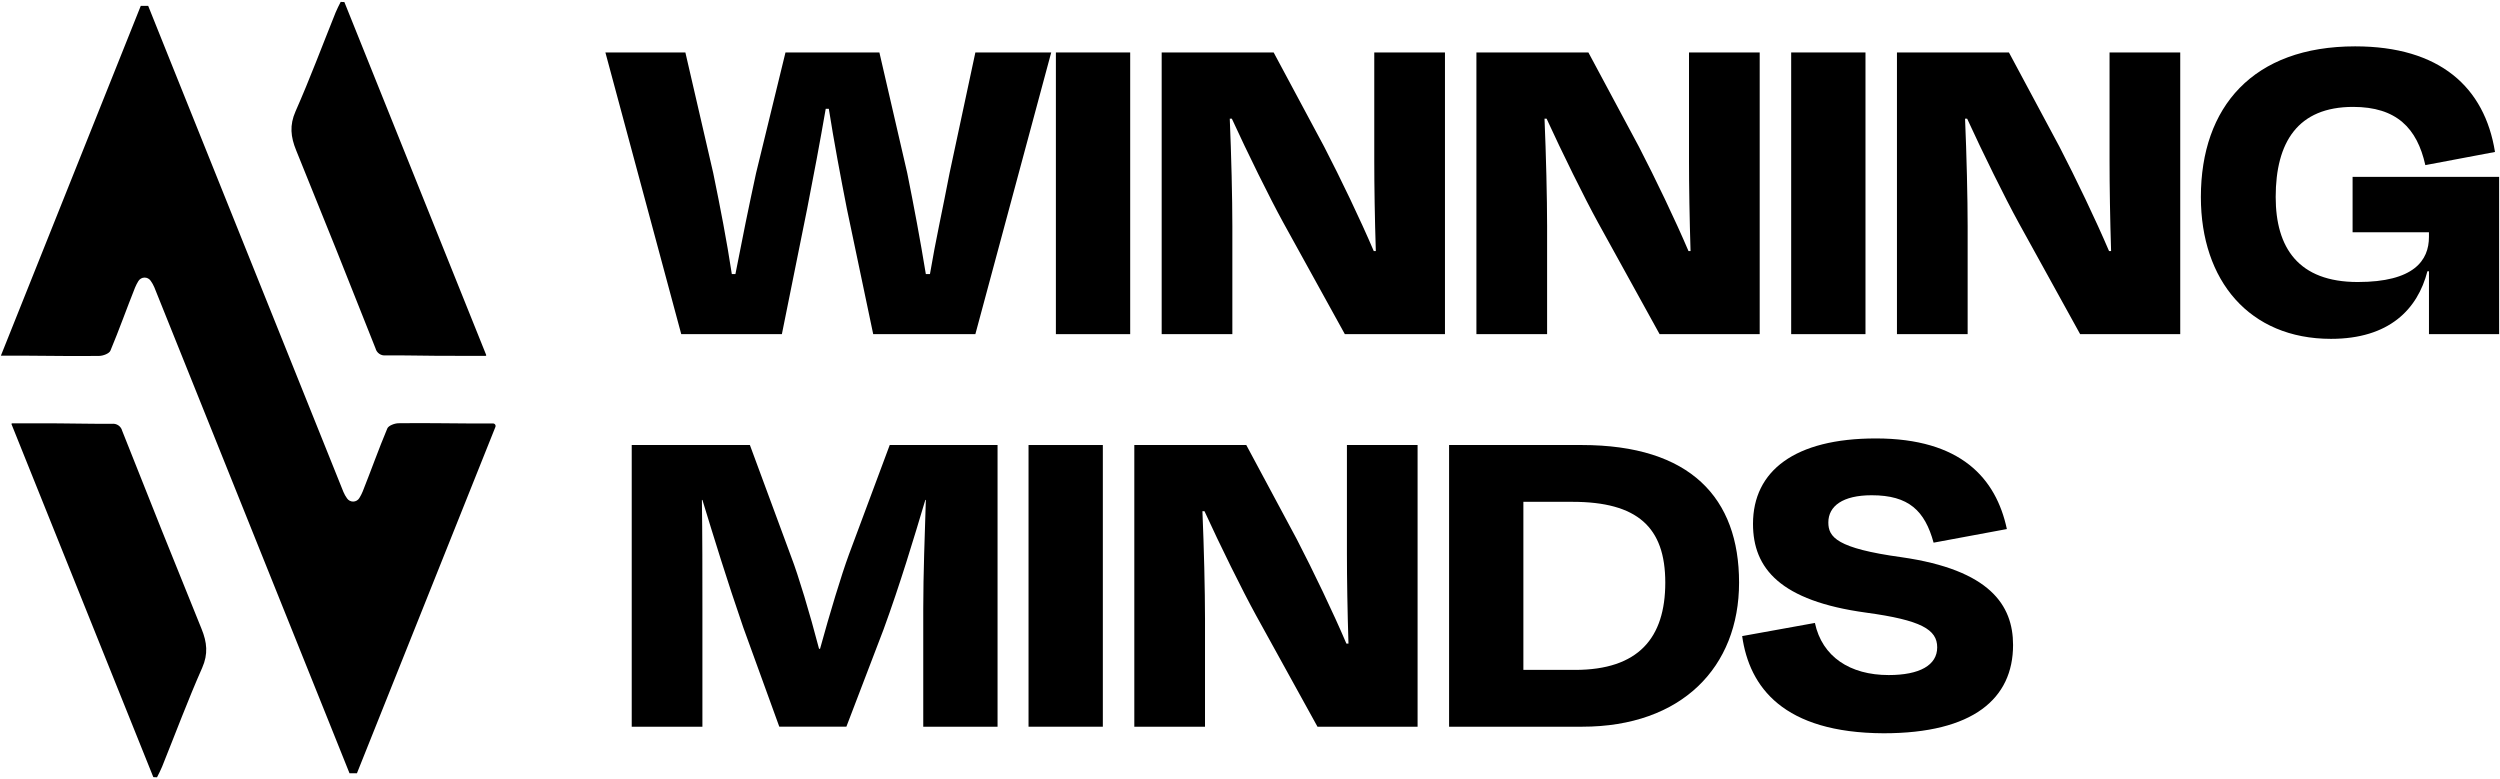
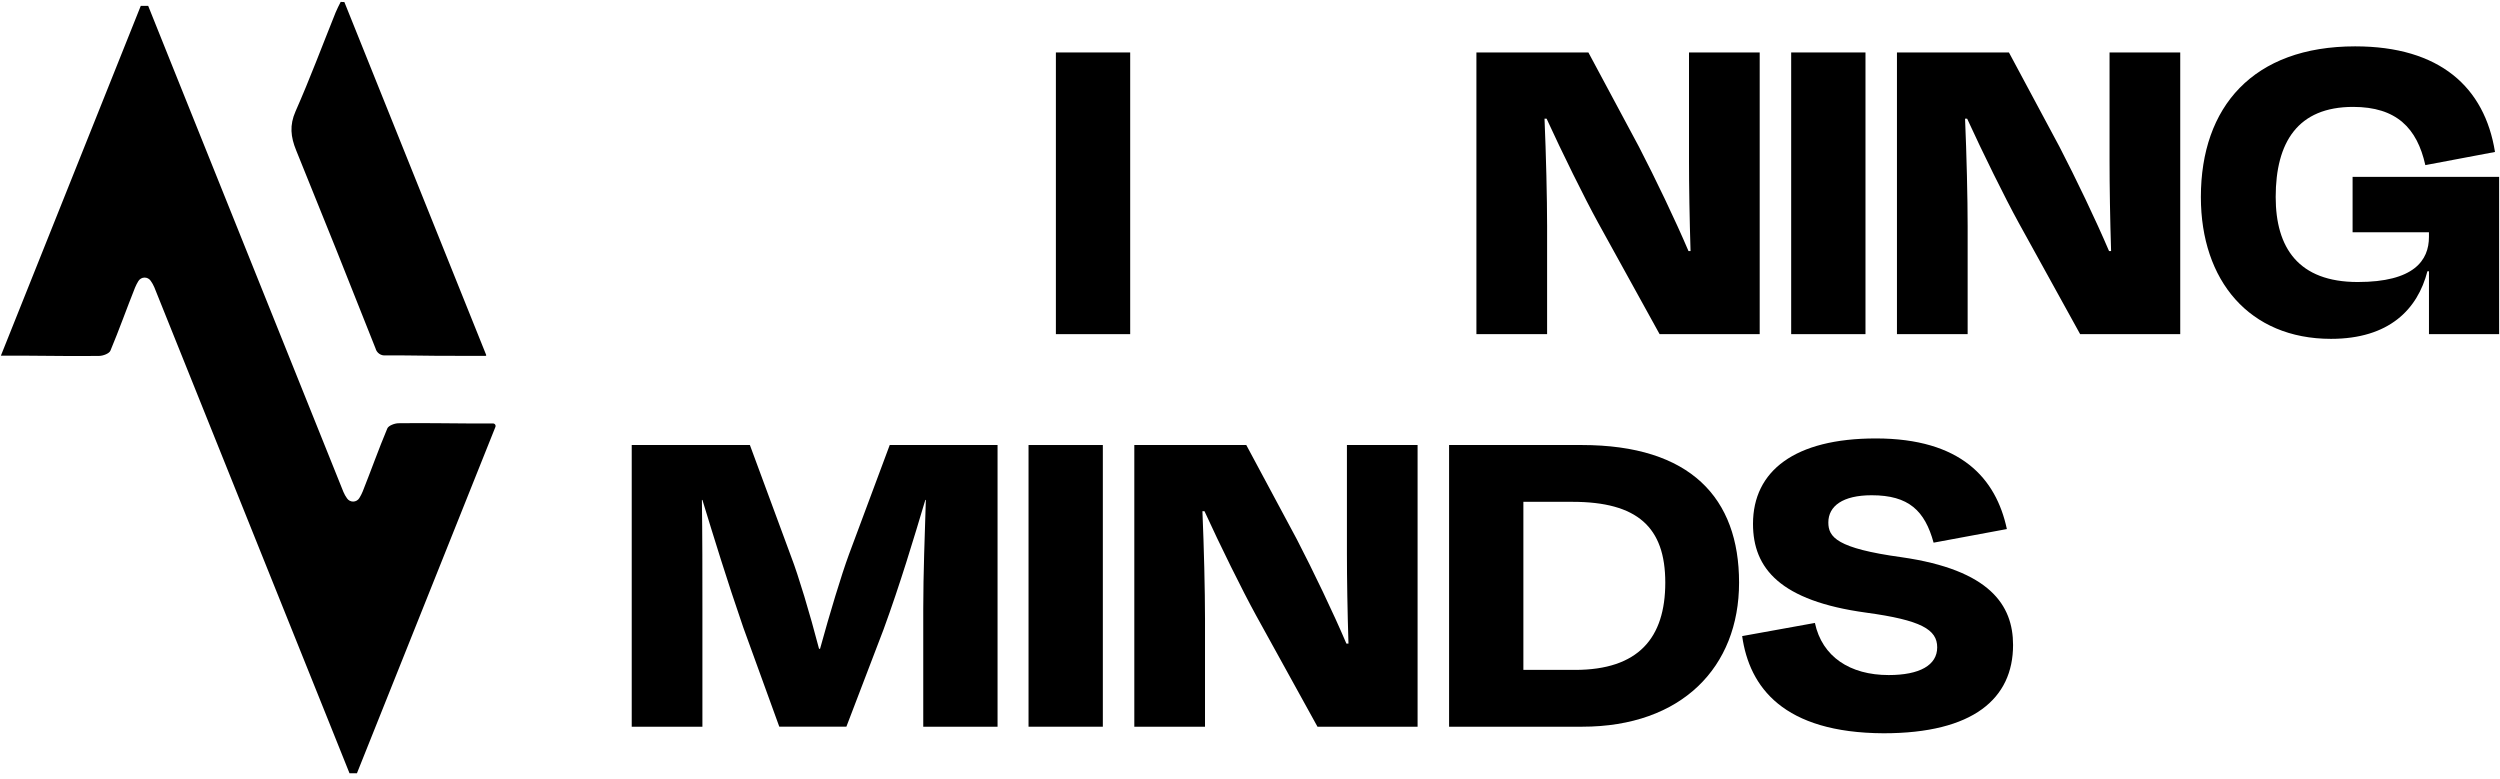
<svg xmlns="http://www.w3.org/2000/svg" width="677" height="211" viewBox="0 0 677 211" fill="none">
-   <path d="M211.733 90.486H184.481L163.941 14.205H185.6L193.146 46.879C195.103 56.414 196.779 65.059 198.177 74.213H199.153C200.971 64.805 202.787 55.905 204.743 46.879L212.708 14.205H238.139L245.685 46.879C247.501 55.905 249.178 64.805 250.715 74.213H251.834C253.37 65.059 255.326 56.413 257.143 46.879L264.129 14.205H284.67L264.129 90.486H236.463L229.336 56.541C227.66 48.023 225.842 38.361 224.446 29.461H223.607C222.069 38.361 220.253 48.023 218.577 56.541L211.733 90.486Z" fill="black" />
  <path d="M285.934 90.486V14.205H306.056V90.486H285.934Z" fill="black" />
-   <path d="M347.554 60.353C343.781 53.486 337.773 41.282 333.58 32.128H333.021C333.44 41.918 333.721 53.741 333.721 61.242V90.483H314.582V14.202H344.903L358.598 39.756C363.069 48.401 368.38 59.462 372.012 67.98H372.571C372.291 59.08 372.152 50.435 372.152 43.57V14.202H391.296V90.483H364.182L347.554 60.353Z" fill="black" />
  <path d="M432.79 60.353C429.016 53.486 423.007 41.282 418.814 32.128H418.255C418.675 41.918 418.955 53.741 418.955 61.242V90.483H399.812V14.202H430.135L443.828 39.756C448.299 48.401 453.61 59.462 457.242 67.98H457.802C457.523 59.08 457.382 50.435 457.382 43.57V14.202H476.526V90.483H449.417L432.79 60.353Z" fill="black" />
  <path d="M485.051 90.486V14.205H505.173V90.486H485.051Z" fill="black" />
  <path d="M546.672 60.353C542.898 53.486 536.89 41.282 532.697 32.128H532.138C532.558 41.918 532.838 53.741 532.838 61.242V90.483H513.695V14.202H544.017L557.711 39.756C562.182 48.401 567.493 59.462 571.125 67.98H571.684C571.405 59.08 571.265 50.435 571.265 43.57V14.202H590.409V90.483H563.3L546.672 60.353Z" fill="black" />
  <path d="M595.996 53.362C595.996 28.952 610.109 12.553 637.776 12.553C660.692 12.553 672.849 23.614 675.644 41.153L656.78 44.714C654.544 34.67 648.955 28.948 637.217 28.948C622.266 28.948 616.257 38.484 616.257 53.358C616.257 67.089 622.406 76.37 638.474 76.37C653.705 76.37 657.758 70.522 657.758 64.165V62.894H637.081V47.894H676.764V90.484H657.764V73.453H657.345C654.69 83.753 647.004 91.761 631.215 91.761C609.13 91.753 595.996 75.992 595.996 53.362Z" fill="black" />
  <path d="M190.212 196.792H171.07V120.511H203.07L214.25 150.769C216.206 155.854 219.279 166.025 221.795 175.688H222.073C224.729 166.025 227.803 155.854 229.899 150.134L240.938 120.511H270.138V196.792H250.017V164.881C250.017 155.6 250.437 144.539 250.718 135.381H250.578C247.503 145.681 243.731 158.266 239.26 170.471L229.198 196.788H211.033L201.251 169.835C196.78 156.867 193.287 145.425 190.212 135.381H190.073C190.212 144.662 190.212 155.469 190.212 164.881V196.792Z" fill="black" />
  <path d="M278.527 196.792V120.511H298.648V196.792H278.527Z" fill="black" />
  <path d="M340.149 166.661C336.376 159.795 330.367 147.59 326.175 138.437H325.616C326.035 148.227 326.316 160.05 326.316 167.551V196.792H307.172V120.511H337.493L351.193 146.065C355.664 154.71 360.974 165.77 364.607 174.289H365.166C364.886 165.389 364.746 156.744 364.746 149.879V120.511H383.882V196.792H356.774L340.149 166.661Z" fill="black" />
  <path d="M392.41 120.511H428.322C457.805 120.511 470.94 134.877 470.94 157.761C470.94 180.645 455.429 196.792 428.461 196.792H392.41V120.511ZM412.531 135.894V181.408H426.504C443.691 181.408 450.958 172.764 450.958 157.761C450.958 142.758 443.412 135.894 425.805 135.894H412.531Z" fill="black" />
  <path d="M471.777 172.253L491.477 168.693C493.434 177.847 500.977 182.805 511.46 182.805C519.844 182.805 524.594 180.135 524.594 175.305C524.594 170.475 520.263 167.931 505.312 165.897C482.112 162.719 474.712 153.947 474.712 141.87C474.712 127.503 486.03 118.73 507.968 118.73C531.024 118.73 540.526 129.536 543.461 143.268L523.618 146.954C521.243 138.309 516.911 134.115 506.85 134.115C499.026 134.115 495.113 137.038 495.113 141.487C495.113 145.428 497.348 148.481 514.954 150.896C538.854 154.329 545.137 163.862 545.137 174.67C545.137 189.163 534.378 198.57 510.064 198.57C482.956 198.444 473.733 186.112 471.777 172.253Z" fill="black" />
  <path d="M101.695 94.353C101.848 94.95 102.214 95.471 102.724 95.818C103.233 96.165 103.852 96.313 104.464 96.236C109.329 96.206 114.195 96.327 119.064 96.358C122.964 96.383 126.864 96.364 131.493 96.363C131.521 96.363 131.549 96.356 131.575 96.343C131.6 96.33 131.622 96.311 131.638 96.287C131.654 96.264 131.664 96.236 131.668 96.208C131.671 96.18 131.668 96.151 131.658 96.124C118.758 64.012 106.007 32.283 93.257 0.556L92.257 0.517C91.79 1.461 91.284 2.388 90.892 3.362C87.293 12.302 83.925 21.345 80.031 30.155C78.365 33.925 78.73 37.086 80.186 40.676C87.444 58.528 94.614 76.42 101.695 94.353Z" fill="black" />
  <path d="M127.705 114.677C121.105 114.638 114.51 114.528 107.915 114.613C106.865 114.627 105.208 115.249 104.881 116.029C102.519 121.662 100.481 127.429 98.216 133.104C97.961 133.721 97.656 134.315 97.304 134.882C97.131 135.164 96.89 135.398 96.603 135.563C96.316 135.728 95.992 135.818 95.661 135.826C95.33 135.833 95.003 135.758 94.709 135.606C94.414 135.454 94.163 135.231 93.977 134.957C93.584 134.413 93.254 133.827 92.993 133.209C85.415 114.374 51.778 30.615 46.079 16.427C44.093 11.482 42.109 6.535 40.128 1.588H38.121L38.088 1.671L38.047 1.771C25.53 33.071 13.009 64.38 0.238 96.317C3.012 96.317 5.038 96.307 7.074 96.317C13.674 96.356 20.274 96.466 26.864 96.381C27.915 96.367 29.572 95.745 29.899 94.965C32.26 89.332 34.299 83.565 36.564 77.89C36.819 77.273 37.124 76.679 37.475 76.112C37.648 75.83 37.89 75.595 38.177 75.43C38.464 75.266 38.788 75.175 39.119 75.168C39.45 75.16 39.777 75.236 40.072 75.388C40.366 75.54 40.617 75.763 40.803 76.037C41.196 76.581 41.526 77.167 41.787 77.785C49.365 96.62 69.312 146.337 71.598 152.007C77.314 166.188 83.014 180.375 88.698 194.567C90.684 199.512 92.668 204.458 94.649 209.406H96.656C109.073 178.354 121.495 147.292 134.156 115.619C134.198 115.514 134.214 115.401 134.202 115.289C134.19 115.177 134.15 115.07 134.087 114.977C134.024 114.884 133.939 114.807 133.84 114.755C133.74 114.702 133.63 114.674 133.517 114.674C131.254 114.681 129.48 114.687 127.705 114.677Z" fill="black" />
-   <path d="M33.085 116.653C32.932 116.056 32.566 115.535 32.056 115.188C31.546 114.841 30.927 114.693 30.316 114.77C25.451 114.8 20.586 114.679 15.716 114.648C11.816 114.623 7.921 114.642 3.287 114.643C3.258 114.643 3.23 114.65 3.205 114.663C3.179 114.676 3.157 114.696 3.141 114.719C3.125 114.743 3.114 114.77 3.111 114.798C3.107 114.827 3.111 114.855 3.121 114.882C16.02 146.994 28.772 178.723 41.521 210.45L42.521 210.489C42.988 209.546 43.494 208.618 43.886 207.644C47.486 198.704 50.854 189.661 54.748 180.851C56.414 177.081 56.048 173.92 54.591 170.33C47.335 152.472 40.166 134.58 33.085 116.653Z" fill="black" />
</svg>